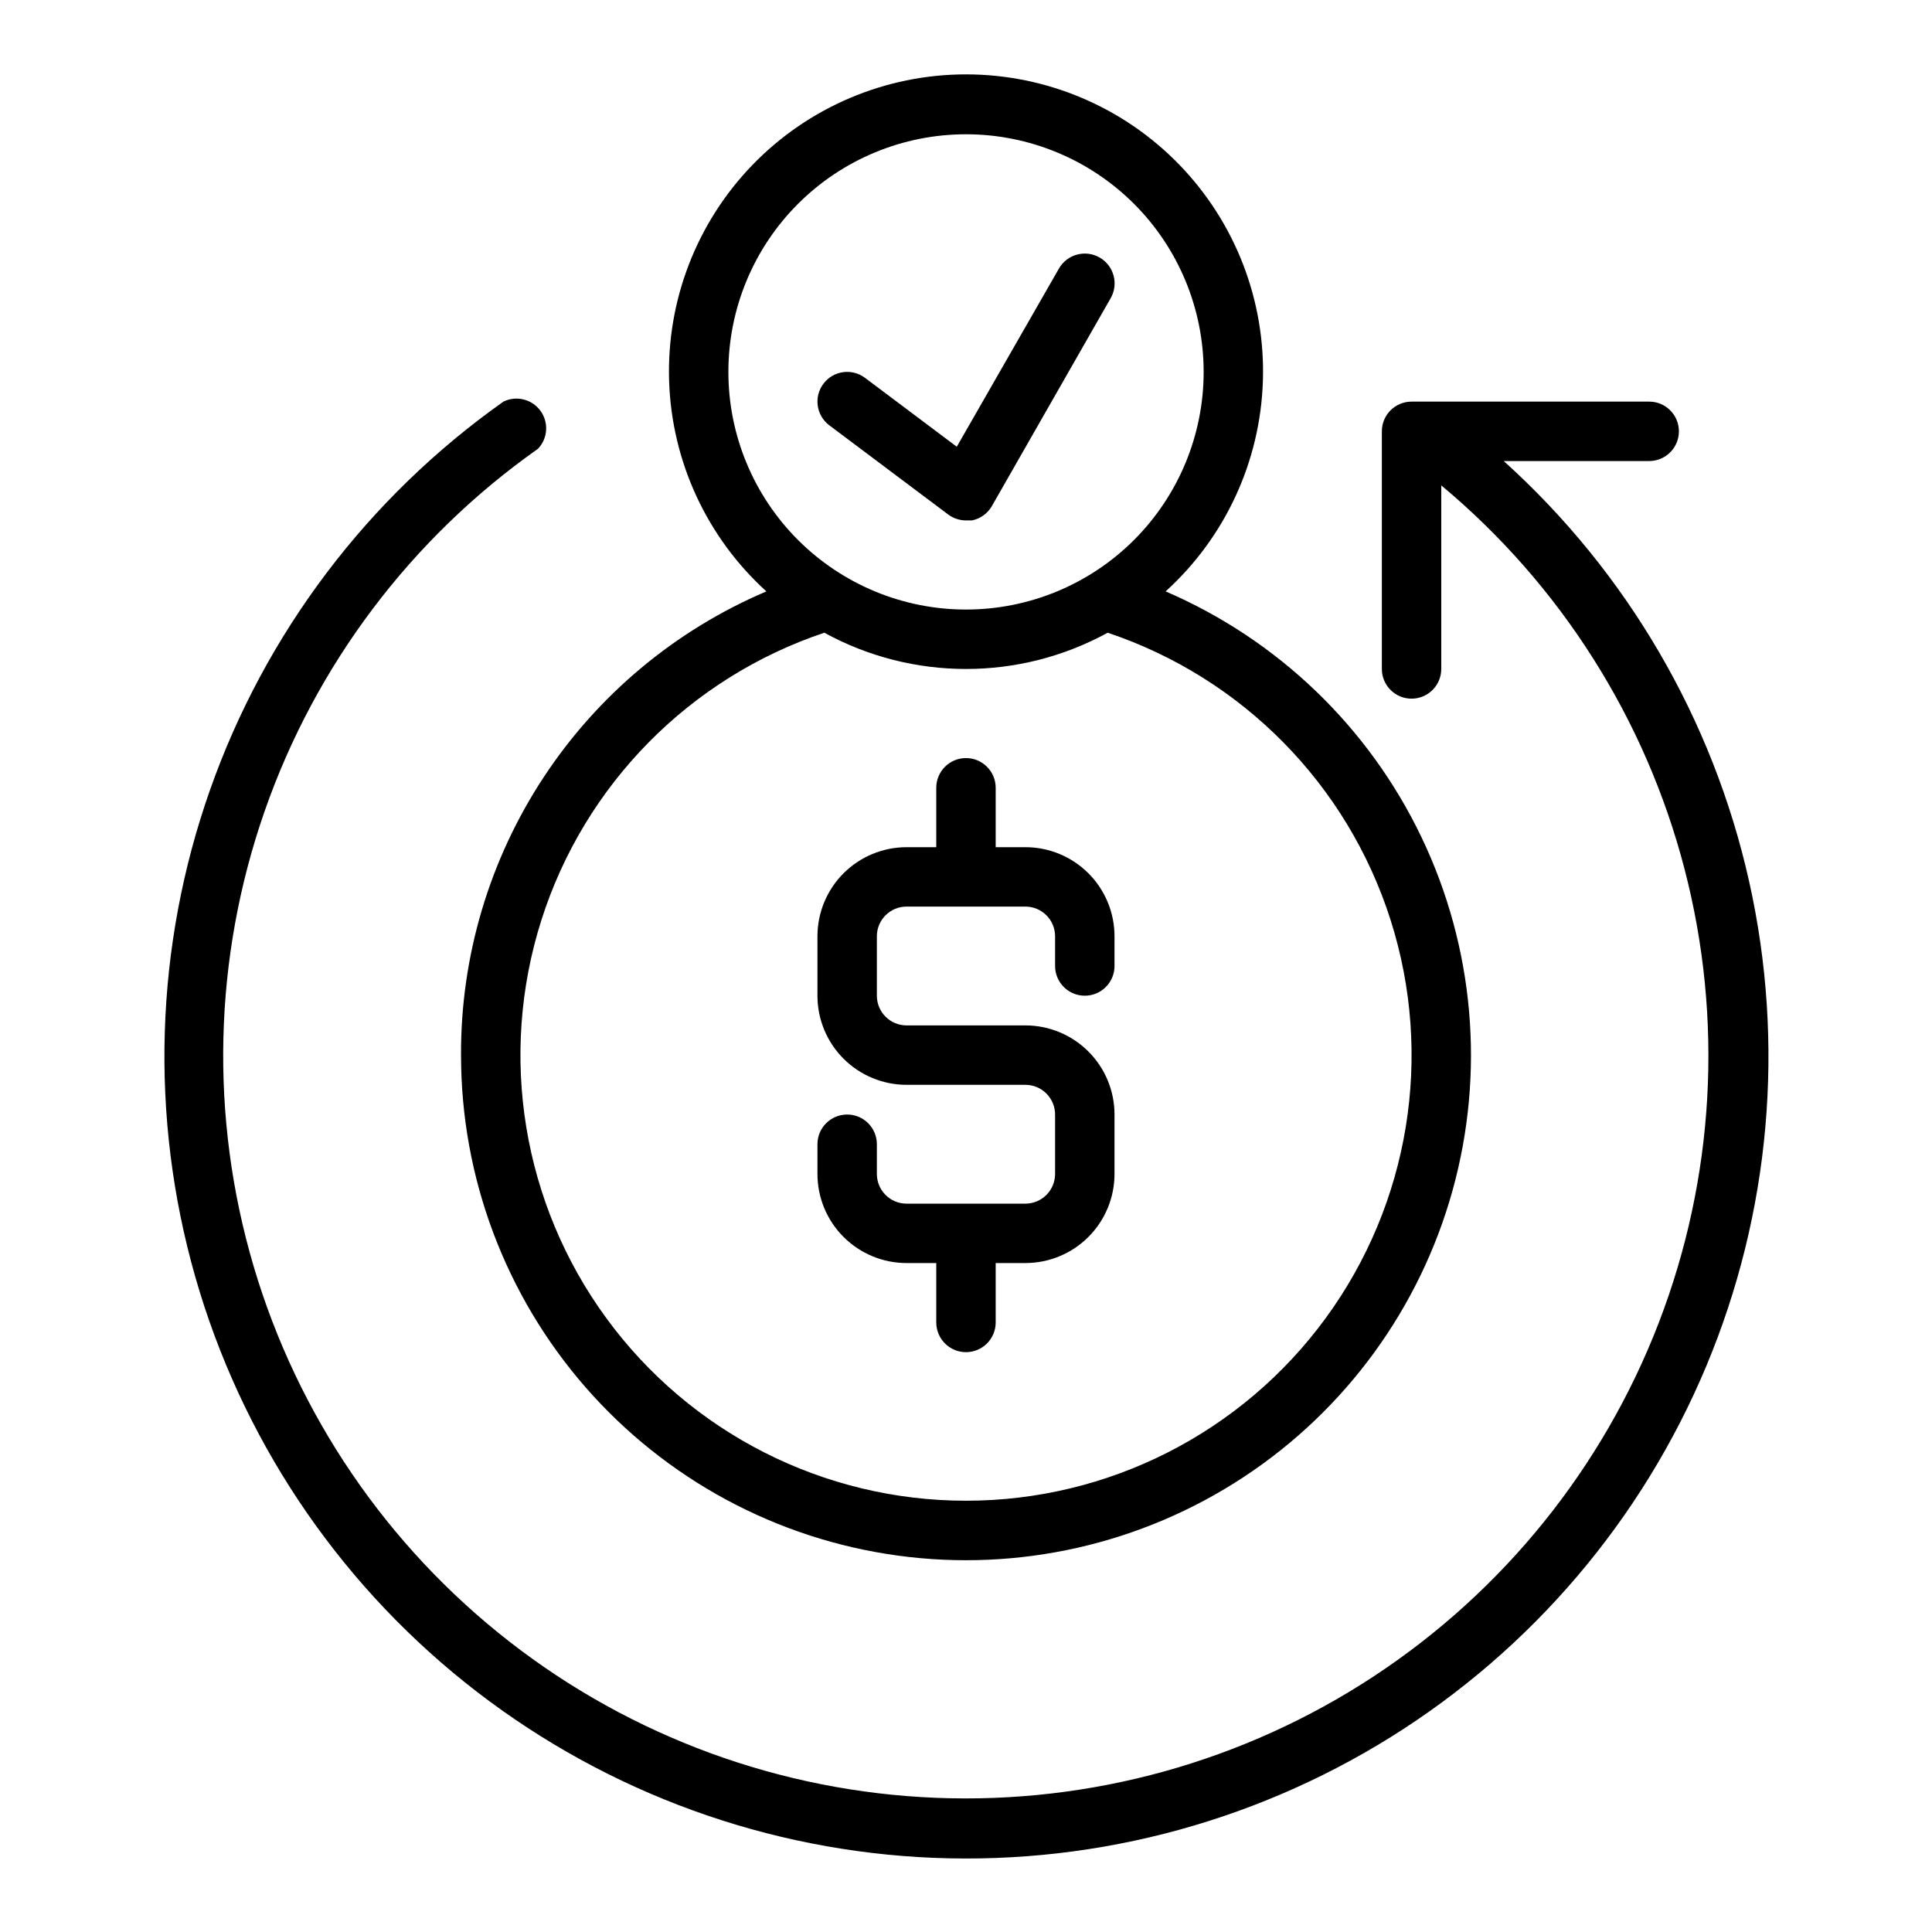
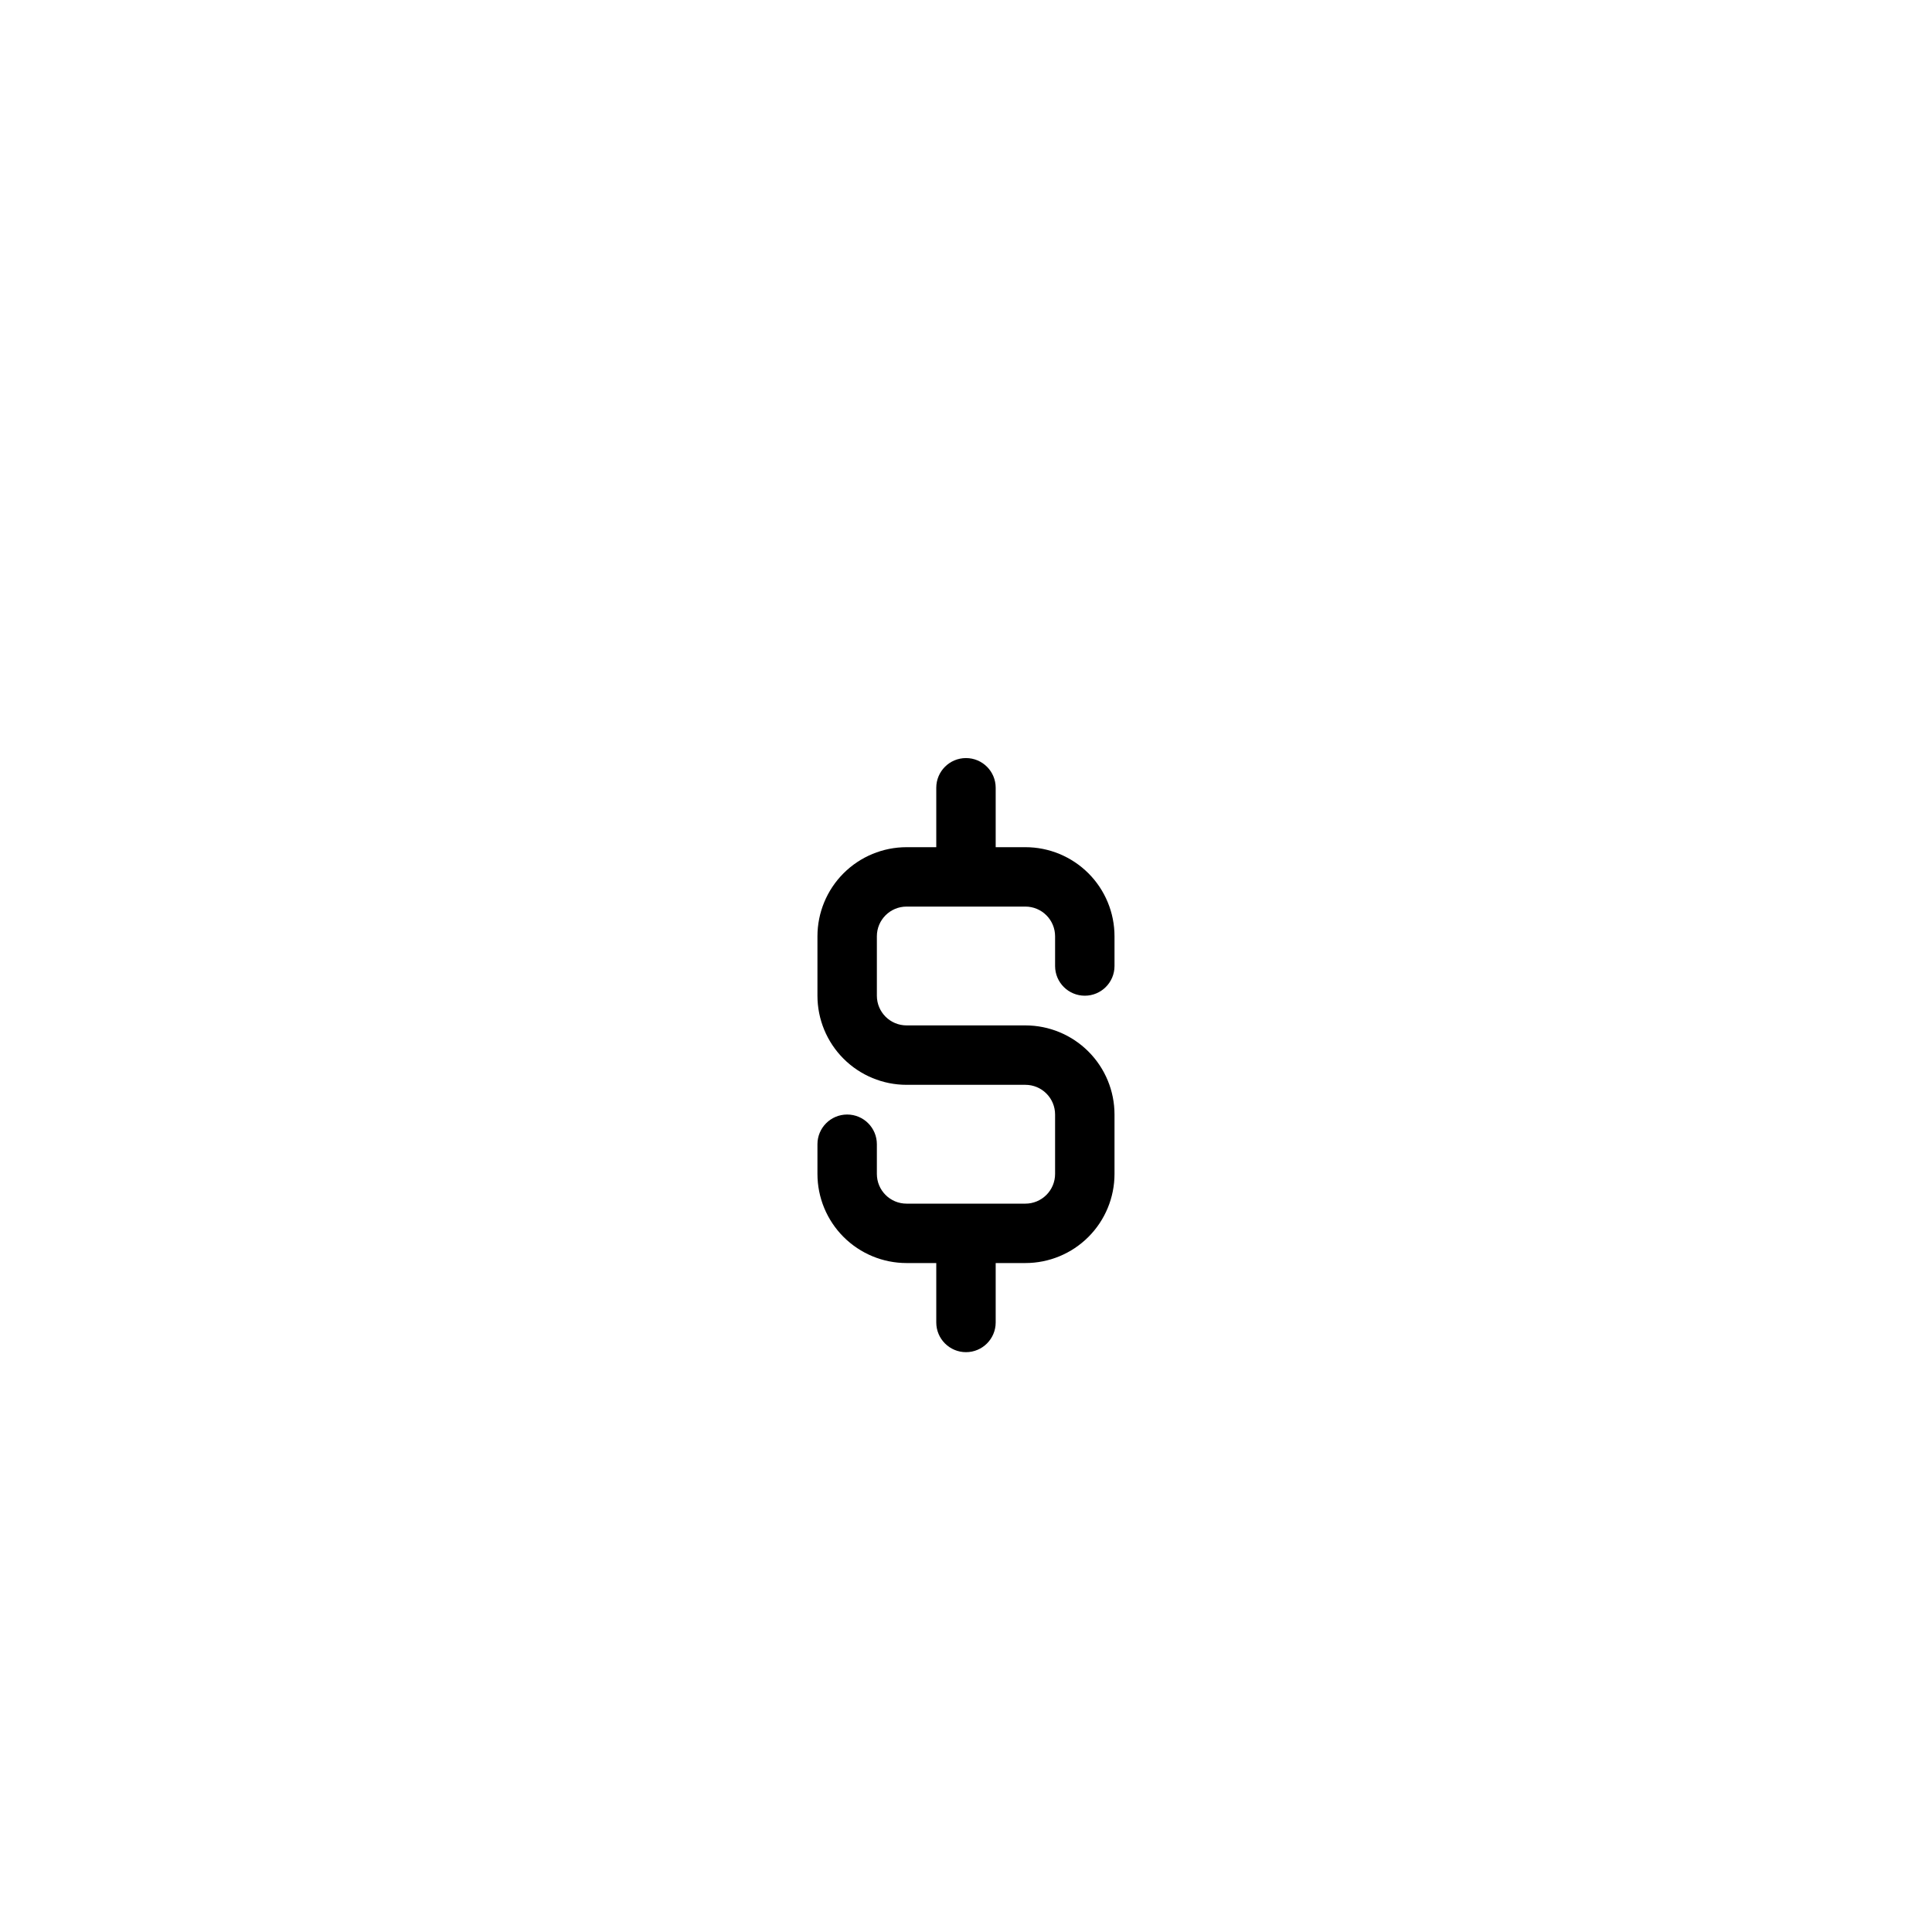
<svg xmlns="http://www.w3.org/2000/svg" fill="#000000" width="800px" height="800px" version="1.1" viewBox="144 144 512 512">
  <g>
-     <path d="m542.48 266.18h38.574c4.348 0 7.871-3.527 7.871-7.875 0-4.348-3.523-7.871-7.871-7.871h-62.977c-4.348 0-7.871 3.523-7.871 7.871v62.977c0 4.348 3.523 7.871 7.871 7.871s7.871-3.523 7.871-7.871v-48.648c31.59 26.328 54.137 61.891 64.477 101.69 10.34 39.801 7.949 81.84-6.828 120.21-14.781 38.371-41.207 71.152-75.574 93.734-34.367 22.586-74.941 33.836-116.03 32.172-41.086-1.66-80.621-16.152-113.05-41.438-32.43-25.281-56.125-60.09-67.758-99.531-11.633-39.445-10.617-81.539 2.902-120.38 13.52-38.836 38.867-72.461 72.477-96.152 2.629-2.754 2.906-6.996 0.664-10.07-2.246-3.078-6.371-4.106-9.797-2.445-35.965 25.422-63.145 61.391-77.781 102.93-14.637 41.539-16.004 86.602-3.918 128.96 12.086 42.352 37.031 79.906 71.387 107.46 34.359 27.562 76.426 43.766 120.39 46.379 43.965 2.609 87.66-8.5 125.04-31.801 37.379-23.297 66.594-57.633 83.609-98.258s20.992-85.531 11.375-128.52c-9.613-42.98-32.344-81.914-65.051-111.41z" />
-     <path d="m266.18 423.61c-0.012 32.367 11.707 63.637 32.984 88.023s50.672 40.238 82.738 44.613c32.066 4.379 64.633-3.012 91.668-20.805 27.035-17.789 46.707-44.777 55.371-75.961 8.664-31.18 5.734-64.449-8.246-93.637-13.98-29.188-38.066-52.32-67.793-65.117 15.789-14.324 25.09-34.441 25.777-55.75 0.691-21.309-7.293-41.984-22.121-57.301-14.828-15.316-35.238-23.965-56.555-23.965-21.32 0-41.727 8.648-56.559 23.965-14.828 15.316-22.812 35.992-22.121 57.301 0.688 21.309 9.992 41.426 25.777 55.75-24.086 10.246-44.613 27.371-59.008 49.23-14.395 21.859-22.02 47.48-21.914 73.652zm70.848-181.05c0-16.703 6.633-32.723 18.445-44.531 11.809-11.809 27.828-18.445 44.531-18.445 16.699 0 32.719 6.637 44.531 18.445 11.809 11.809 18.445 27.828 18.445 44.531s-6.637 32.719-18.445 44.531c-11.812 11.809-27.832 18.445-44.531 18.445-16.703 0-32.723-6.637-44.531-18.445-11.812-11.812-18.445-27.828-18.445-44.531zm25.426 69.117c23.395 12.812 51.707 12.812 75.098 0 35.711 11.977 63.566 40.273 74.98 76.168 11.414 35.898 5.016 75.086-17.219 105.49-22.238 30.402-57.645 48.375-95.309 48.375-37.668 0-73.074-17.973-95.312-48.375-22.234-30.402-28.633-69.59-17.219-105.49 11.414-35.895 39.27-64.191 74.98-76.168z" />
    <path d="m384.25 478.72h7.871v15.742c0 4.348 3.527 7.875 7.875 7.875s7.871-3.527 7.871-7.875v-15.742h7.871c6.266 0 12.27-2.488 16.699-6.918 4.43-4.43 6.918-10.434 6.918-16.699v-15.742c0-6.266-2.488-12.27-6.918-16.699-4.43-4.43-10.434-6.918-16.699-6.918h-31.488c-4.348 0-7.871-3.523-7.871-7.871v-15.746c0-4.348 3.523-7.871 7.871-7.871h31.488c2.09 0 4.09 0.828 5.566 2.305 1.477 1.477 2.305 3.481 2.305 5.566v7.875c0 4.348 3.527 7.871 7.875 7.871 4.348 0 7.871-3.523 7.871-7.871v-7.875c0-6.262-2.488-12.27-6.918-16.699-4.43-4.426-10.434-6.914-16.699-6.914h-7.871v-15.746c0-4.348-3.523-7.871-7.871-7.871s-7.875 3.523-7.875 7.871v15.742l-7.871 0.004c-6.262 0-12.27 2.488-16.699 6.914-4.43 4.43-6.918 10.438-6.918 16.699v15.746c0 6.262 2.488 12.27 6.918 16.699 4.43 4.43 10.438 6.918 16.699 6.918h31.488c2.09 0 4.09 0.828 5.566 2.305 1.477 1.477 2.305 3.477 2.305 5.566v15.742c0 2.09-0.828 4.09-2.305 5.566-1.477 1.477-3.477 2.309-5.566 2.309h-31.488c-4.348 0-7.871-3.527-7.871-7.875v-7.871c0-4.348-3.523-7.871-7.871-7.871-4.348 0-7.875 3.523-7.875 7.871v7.871c0 6.266 2.488 12.27 6.918 16.699 4.43 4.43 10.438 6.918 16.699 6.918z" />
-     <path d="m395.27 280.34c1.363 1.023 3.023 1.574 4.727 1.574h1.574c2.219-0.441 4.141-1.82 5.273-3.777l31.488-55.105c2.172-3.781 0.867-8.609-2.914-10.785-3.781-2.172-8.609-0.867-10.785 2.914l-27.078 47.23-24.324-18.262c-3.481-2.609-8.414-1.902-11.023 1.574-2.606 3.477-1.902 8.41 1.578 11.02z" />
  </g>
</svg>